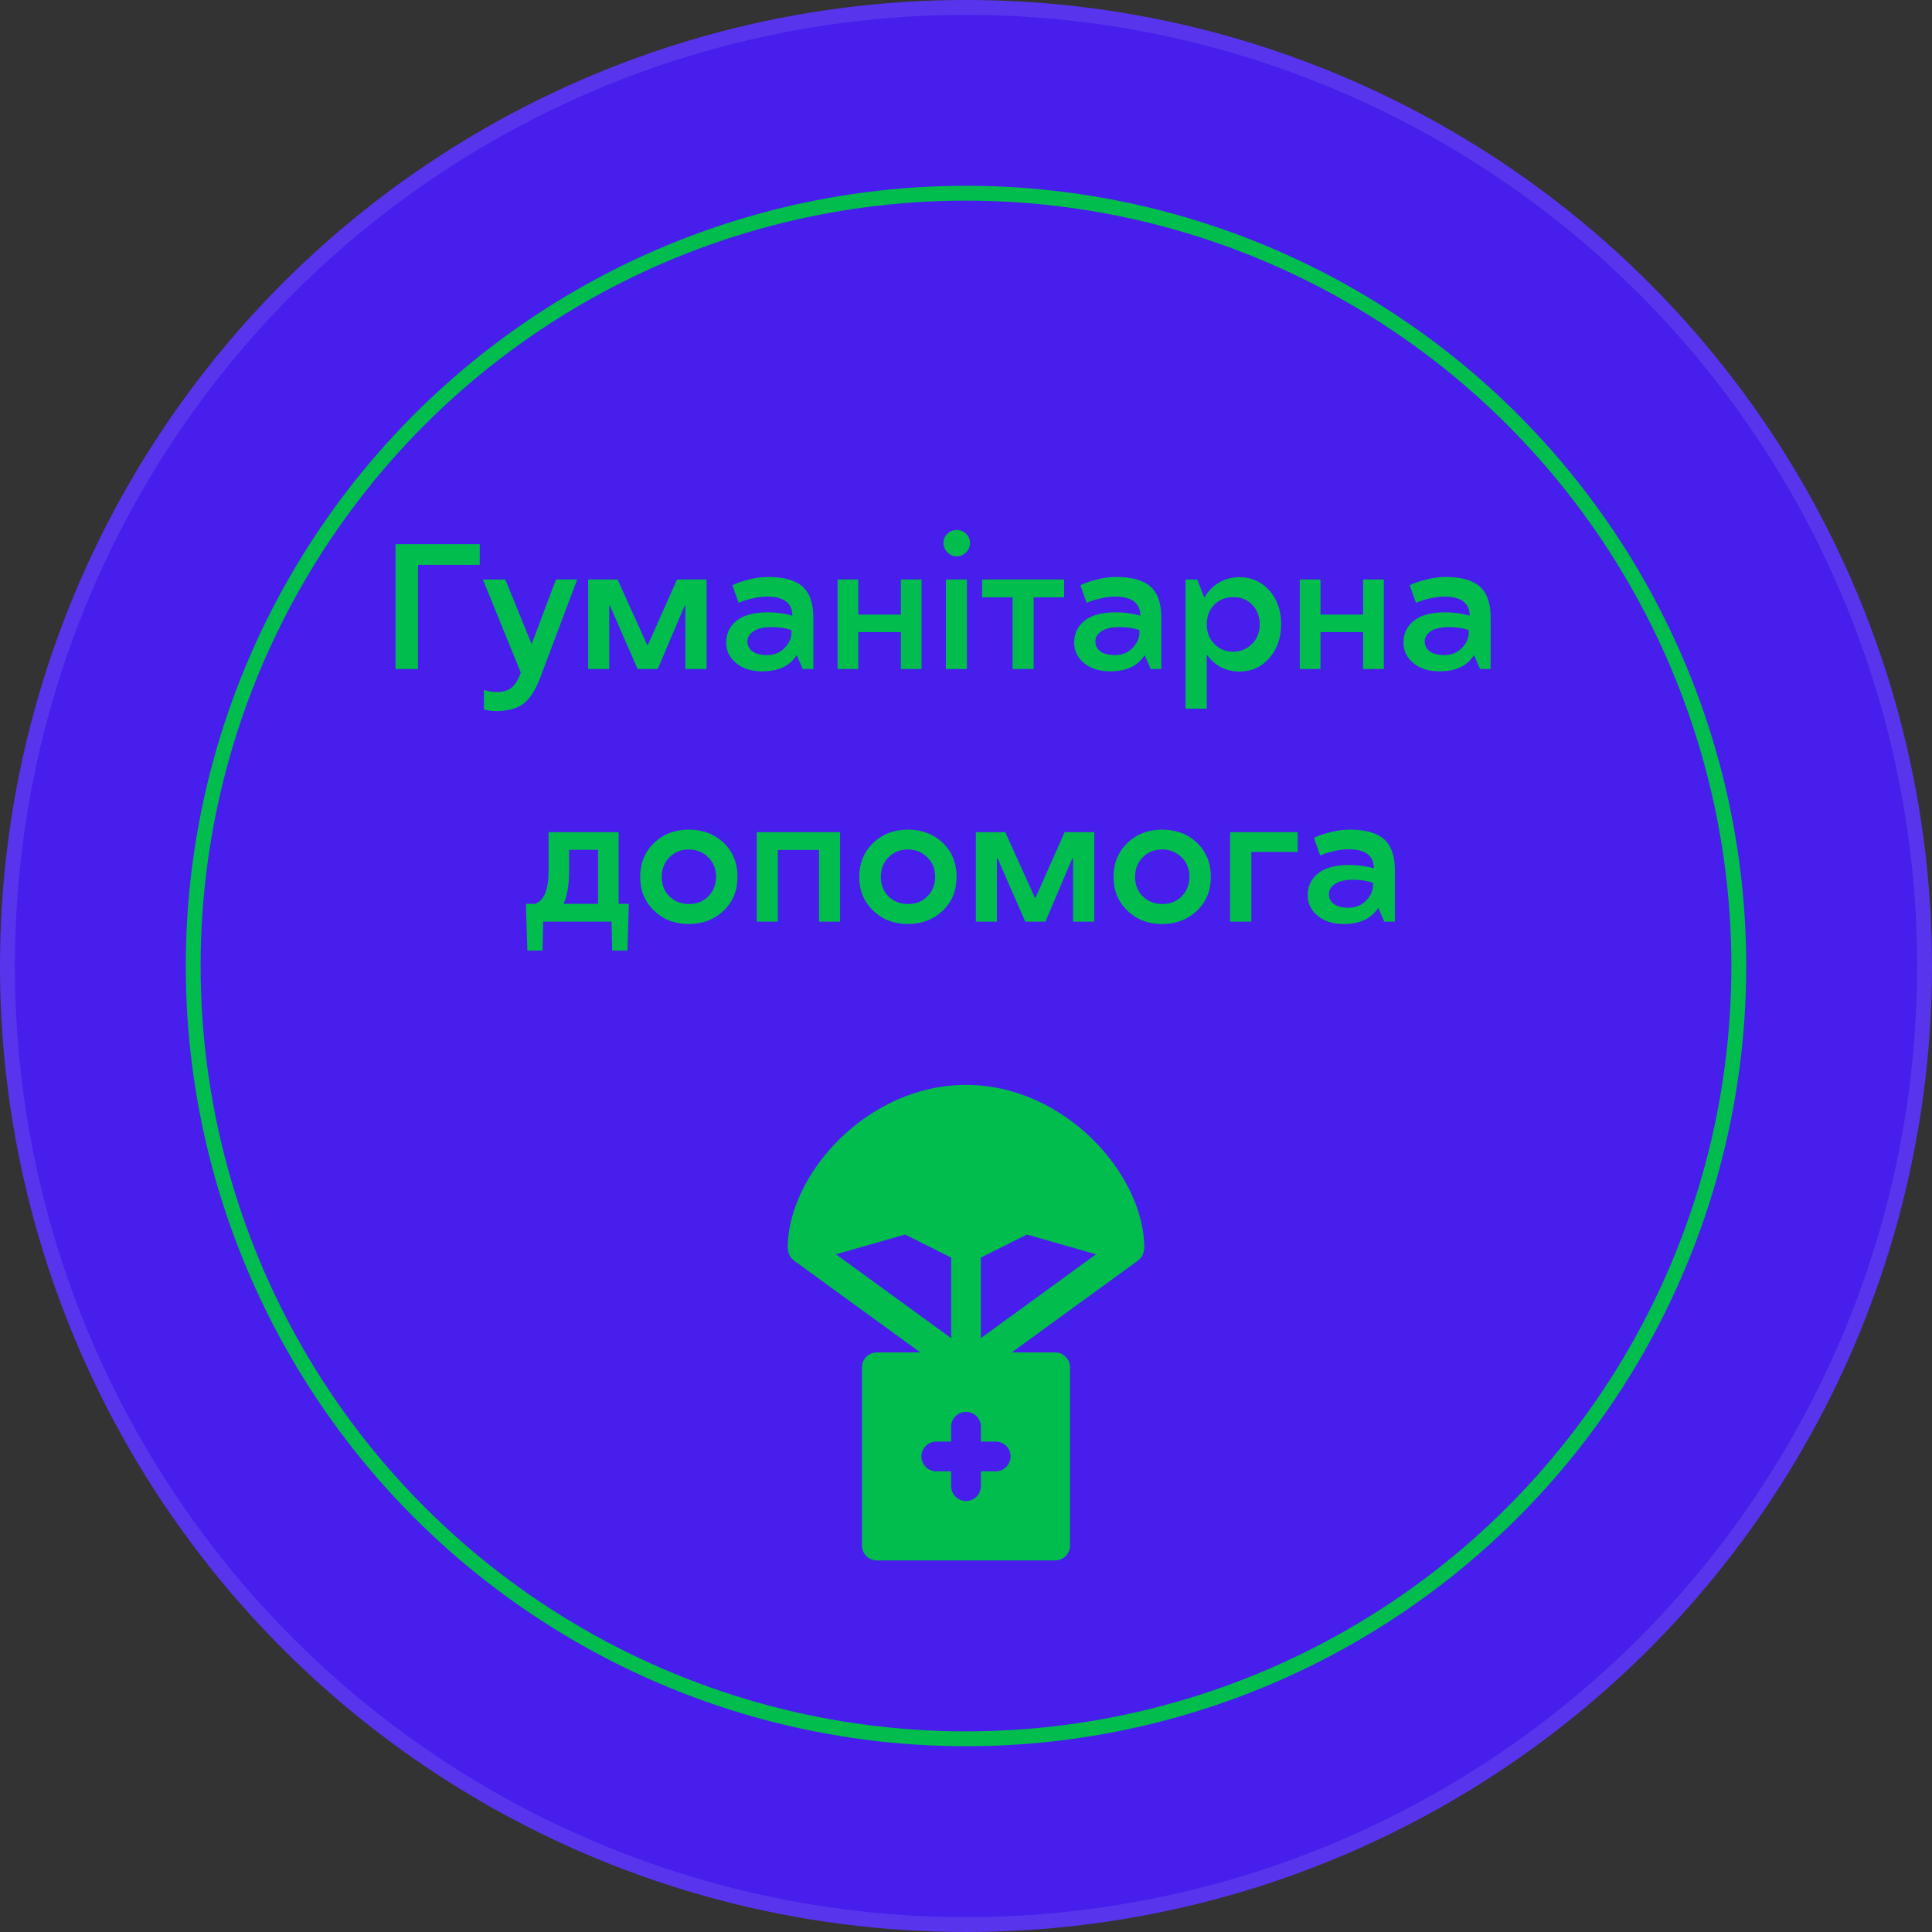
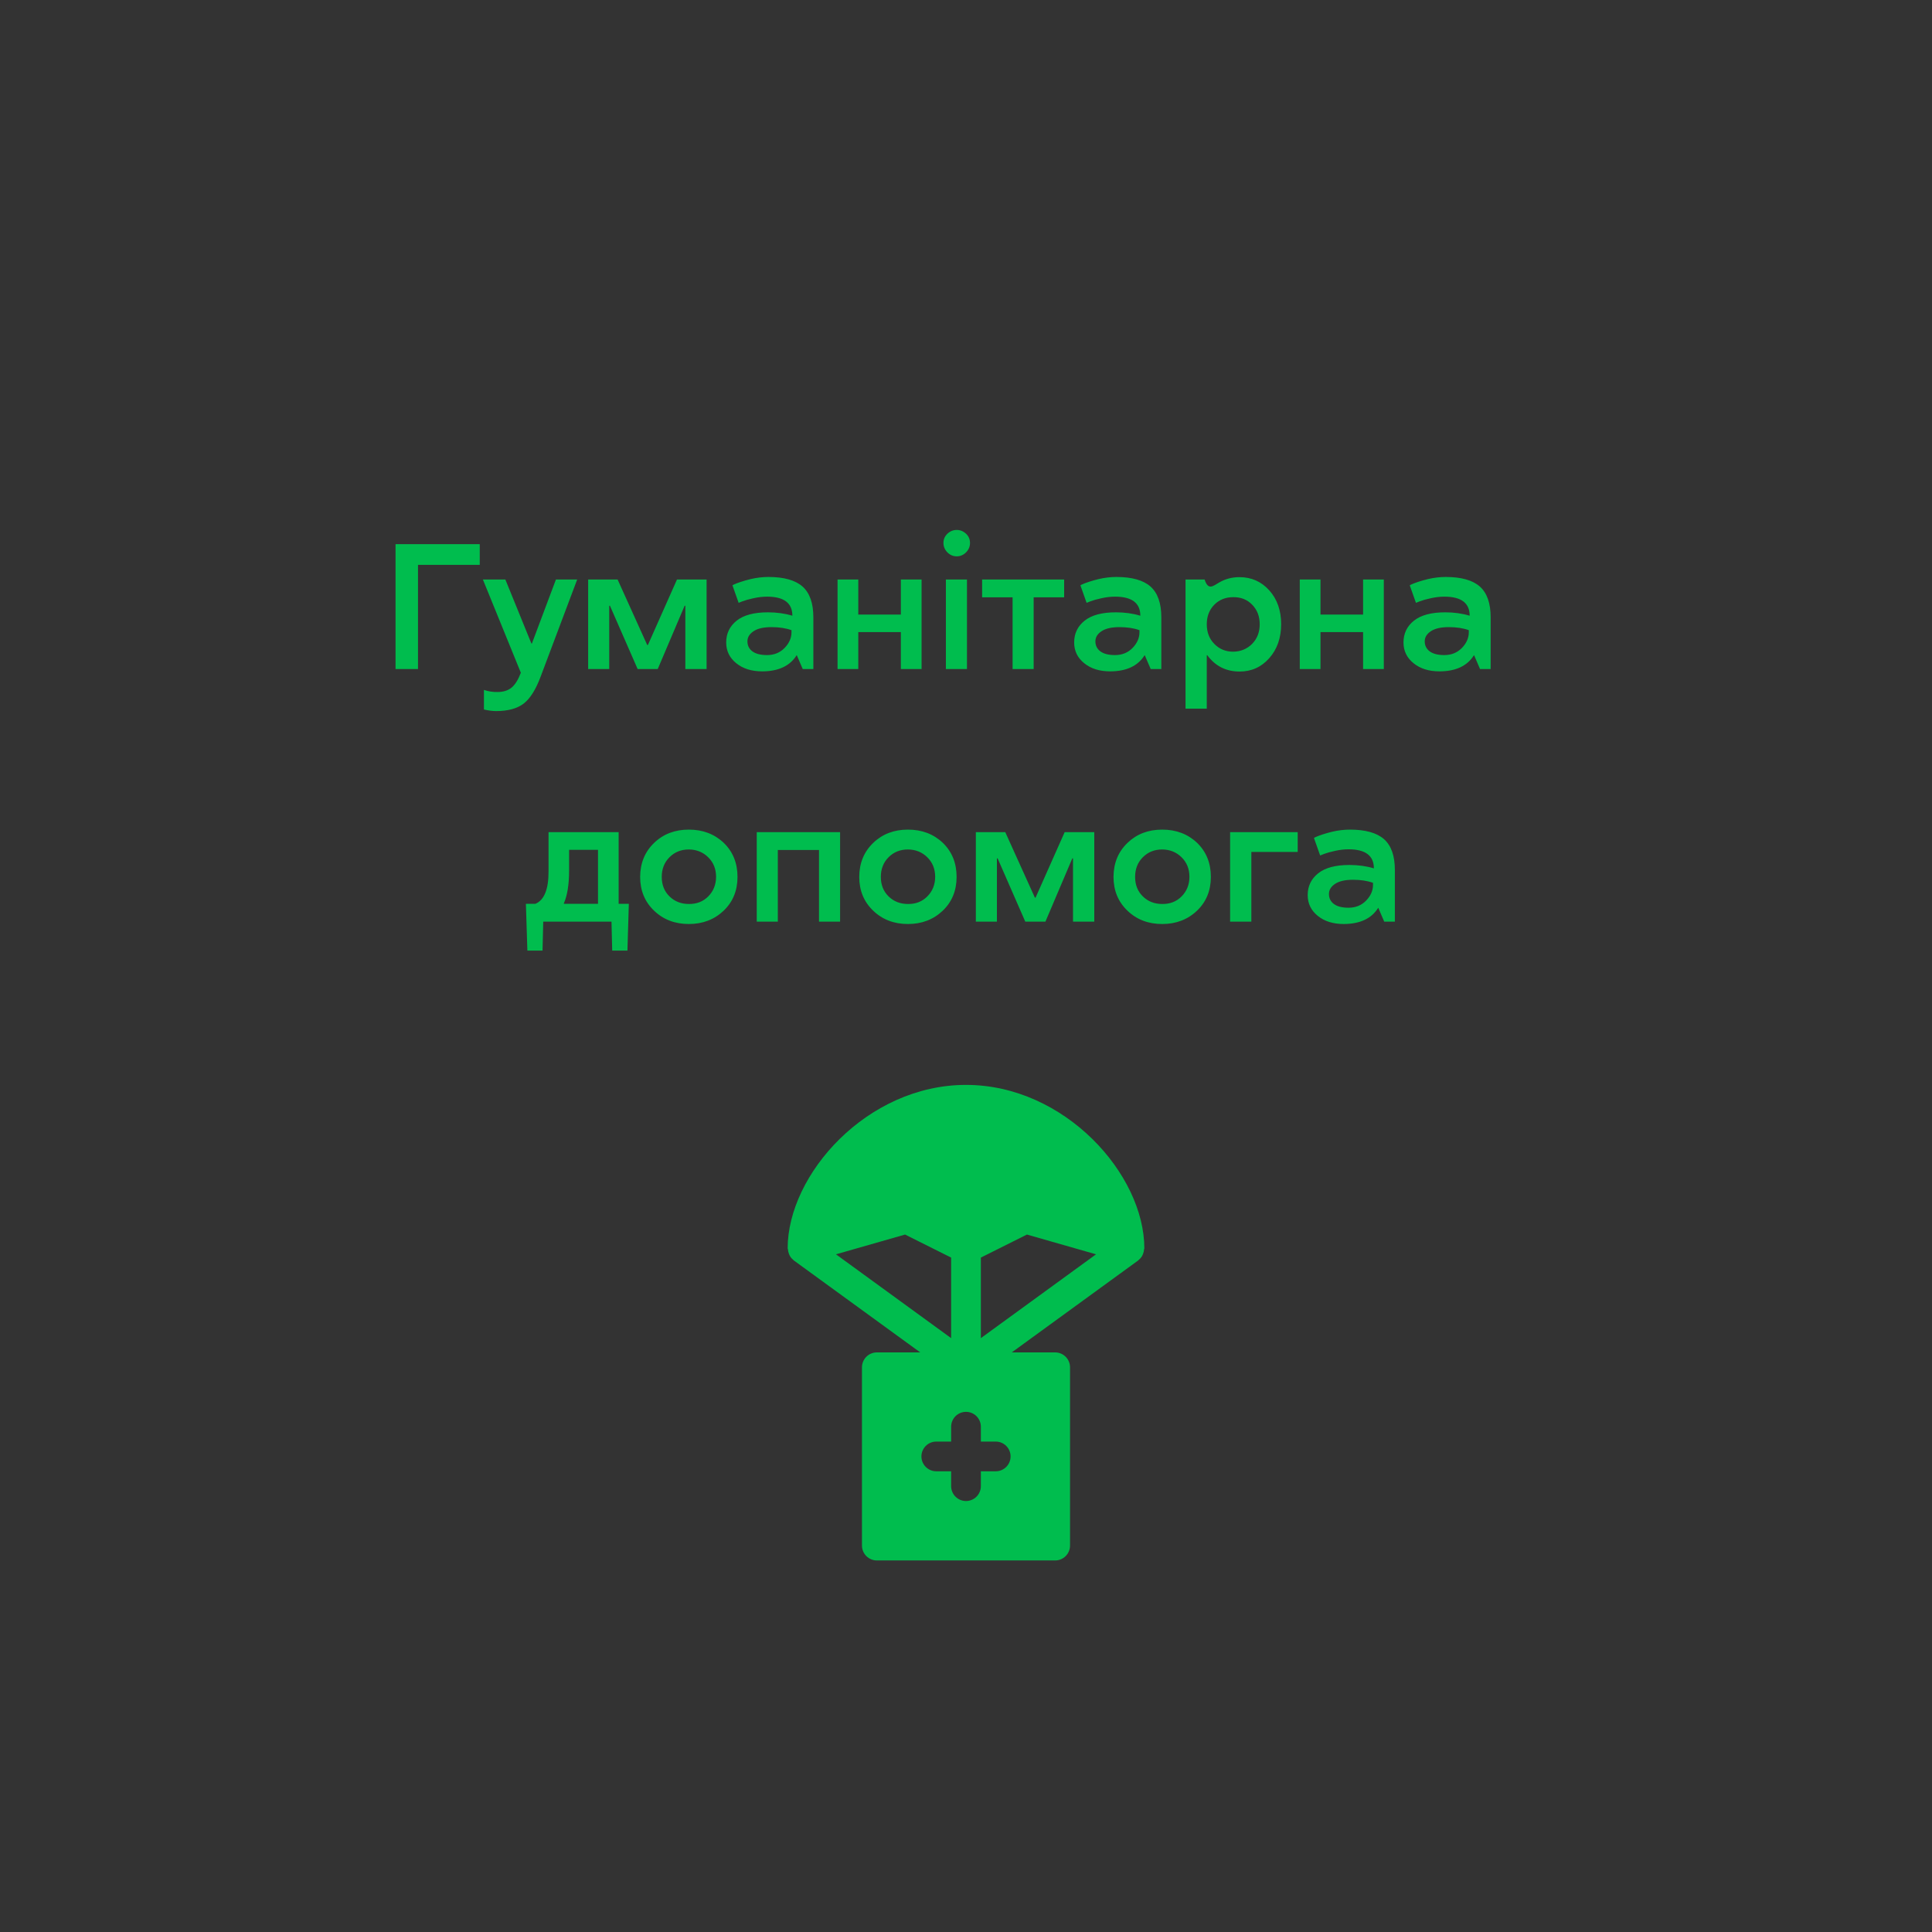
<svg xmlns="http://www.w3.org/2000/svg" width="260" height="260" viewBox="0 0 260 260" fill="none">
  <rect x="0" y="0" width="260" height="260" fill="#333333" stroke="none" />
-   <circle cx="130" cy="130" r="130" fill="#471EEB" />
-   <circle cx="130" cy="130" r="129" stroke="white" stroke-opacity="0.1" stroke-width="2" />
  <path d="M130 146C116.7 146 106 158.04 106 168C106.007 168.048 106.02 168.095 106.04 168.14C106.051 168.332 106.092 168.521 106.16 168.7C106.2 168.78 106.22 168.86 106.26 168.94C106.366 169.155 106.516 169.346 106.7 169.5C106.74 169.52 106.76 169.56 106.8 169.6H106.82V169.62L123.84 182H118C117.47 182.002 116.962 182.213 116.588 182.588C116.213 182.962 116.002 183.47 116 184V208C116.002 208.53 116.213 209.038 116.588 209.412C116.962 209.787 117.47 209.998 118 210H142C142.53 209.998 143.038 209.787 143.412 209.412C143.787 209.038 143.998 208.53 144 208V184C143.998 183.47 143.787 182.962 143.412 182.588C143.038 182.213 142.53 182.002 142 182H136.16L153.18 169.62V169.6H153.2C153.24 169.56 153.26 169.52 153.3 169.5C153.484 169.346 153.634 169.155 153.74 168.94C153.78 168.86 153.8 168.78 153.84 168.7C153.908 168.521 153.949 168.332 153.96 168.14C153.98 168.095 153.993 168.048 154 168C154 158.04 143.3 146 130 146ZM112.5 168.8L121.8 166.14L128 169.24V180.08L112.5 168.8ZM134 198H132V200C132 200.53 131.789 201.039 131.414 201.414C131.039 201.789 130.53 202 130 202C129.47 202 128.961 201.789 128.586 201.414C128.211 201.039 128 200.53 128 200V198H126C125.47 198 124.961 197.789 124.586 197.414C124.211 197.039 124 196.53 124 196C124 195.47 124.211 194.961 124.586 194.586C124.961 194.211 125.47 194 126 194H128V192C128 191.47 128.211 190.961 128.586 190.586C128.961 190.211 129.47 190 130 190C130.53 190 131.039 190.211 131.414 190.586C131.789 190.961 132 191.47 132 192V194H134C134.53 194 135.039 194.211 135.414 194.586C135.789 194.961 136 195.47 136 196C136 196.53 135.789 197.039 135.414 197.414C135.039 197.789 134.53 198 134 198ZM132 180.08V169.24L138.2 166.14L147.5 168.8L132 180.08Z" fill="#00BD4E" />
-   <circle cx="130" cy="130" r="104" stroke="#00BD4E" stroke-width="2" />
-   <path d="M56.254 76.017V90.033H53.23V73.228H64.562V76.017H56.254ZM71.582 86.599L74.816 77.986H77.676L72.754 91.064C72.098 92.822 71.332 94.033 70.457 94.697C69.582 95.361 68.348 95.693 66.754 95.693C66.277 95.693 65.734 95.623 65.125 95.482V92.846C65.734 93.049 66.344 93.142 66.953 93.127C67.727 93.127 68.356 92.931 68.84 92.541C69.316 92.15 69.734 91.482 70.094 90.537L64.984 77.986H68.008L71.512 86.599H71.582ZM85.809 90.033L82.082 81.513H81.988V90.033H79.152V77.986H83.113L87.098 86.799H87.191L91.106 77.986H95.09V90.033H92.231V81.513H92.137L88.516 90.033H85.809ZM97.727 86.459C97.727 85.256 98.195 84.279 99.133 83.529C100.07 82.779 101.473 82.404 103.34 82.404C104.527 82.404 105.625 82.556 106.633 82.861C106.633 81.15 105.496 80.295 103.223 80.295C102.645 80.295 102.039 80.365 101.406 80.506C100.797 80.638 100.305 80.775 99.93 80.916L99.402 81.127L98.57 78.771C98.602 78.74 98.699 78.689 98.863 78.619C99.027 78.541 99.309 78.435 99.707 78.302C100.105 78.17 100.547 78.045 101.031 77.927C101.844 77.74 102.637 77.646 103.41 77.646C105.496 77.646 107.027 78.076 108.004 78.935C108.973 79.802 109.457 81.181 109.457 83.072V90.033H108.027L107.23 88.181H107.207C106.309 89.619 104.766 90.342 102.578 90.349C101.141 90.349 99.973 89.982 99.074 89.248C98.176 88.521 97.727 87.592 97.727 86.459ZM106.516 85.088V84.806C105.758 84.533 104.863 84.396 103.832 84.396C102.777 84.396 101.977 84.576 101.43 84.935C100.867 85.302 100.586 85.76 100.586 86.306C100.586 86.877 100.812 87.33 101.266 87.666C101.719 87.994 102.371 88.158 103.223 88.158C104.168 88.158 104.953 87.842 105.578 87.209C106.203 86.568 106.516 85.861 106.516 85.088ZM124.023 90.033H121.234V85.064H115.504V90.033H112.715V77.986H115.504V82.709H121.234V77.986H124.023V90.033ZM130.129 90.033H127.293V77.986H130.129V90.033ZM128.758 74.869C128.266 74.869 127.844 74.689 127.492 74.33C127.141 73.971 126.965 73.549 126.965 73.064C126.965 72.58 127.141 72.17 127.492 71.834C127.852 71.49 128.273 71.318 128.758 71.318C129.227 71.318 129.645 71.49 130.012 71.834C130.363 72.17 130.539 72.58 130.539 73.064C130.539 73.549 130.363 73.971 130.012 74.33C129.652 74.689 129.234 74.869 128.758 74.869ZM139.105 90.033H136.27V80.388H132.168V77.986H143.207V80.388H139.105V90.033ZM144.555 86.459C144.555 85.256 145.023 84.279 145.961 83.529C146.898 82.779 148.301 82.404 150.168 82.404C151.355 82.404 152.453 82.556 153.461 82.861C153.461 81.15 152.324 80.295 150.051 80.295C149.473 80.295 148.867 80.365 148.234 80.506C147.625 80.638 147.133 80.775 146.758 80.916L146.23 81.127L145.398 78.771C145.43 78.74 145.527 78.689 145.691 78.619C145.855 78.541 146.137 78.435 146.535 78.302C146.934 78.17 147.375 78.045 147.859 77.927C148.672 77.74 149.465 77.646 150.238 77.646C152.324 77.646 153.855 78.076 154.832 78.935C155.801 79.802 156.285 81.181 156.285 83.072V90.033H154.855L154.059 88.181H154.035C153.137 89.619 151.594 90.342 149.406 90.349C147.969 90.349 146.801 89.982 145.902 89.248C145.004 88.521 144.555 87.592 144.555 86.459ZM153.344 85.088V84.806C152.586 84.533 151.691 84.396 150.66 84.396C149.605 84.396 148.805 84.576 148.258 84.935C147.695 85.302 147.414 85.76 147.414 86.306C147.414 86.877 147.641 87.33 148.094 87.666C148.547 87.994 149.199 88.158 150.051 88.158C150.996 88.158 151.781 87.842 152.406 87.209C153.031 86.568 153.344 85.861 153.344 85.088ZM166.82 90.373C165 90.373 163.551 89.642 162.473 88.181H162.402V95.365H159.543V77.986H161.125L162.039 80.365H162.109C162.602 79.513 163.258 78.853 164.078 78.385C164.898 77.908 165.805 77.67 166.797 77.67C168.406 77.67 169.746 78.263 170.816 79.451C171.879 80.638 172.41 82.154 172.41 83.998C172.41 85.842 171.879 87.365 170.816 88.568C169.754 89.771 168.422 90.373 166.82 90.373ZM165.953 80.365C164.93 80.365 164.082 80.705 163.41 81.385C162.738 82.072 162.402 82.947 162.402 84.01C162.402 85.088 162.742 85.971 163.422 86.658C164.102 87.353 164.945 87.701 165.953 87.701C166.977 87.685 167.828 87.334 168.508 86.646C169.188 85.951 169.527 85.072 169.527 84.01C169.527 82.947 169.188 82.068 168.508 81.373C167.836 80.685 166.984 80.349 165.953 80.365ZM186.227 90.033H183.438V85.064H177.707V90.033H174.918V77.986H177.707V82.709H183.438V77.986H186.227V90.033ZM188.875 86.459C188.875 85.256 189.344 84.279 190.281 83.529C191.219 82.779 192.621 82.404 194.488 82.404C195.676 82.404 196.773 82.556 197.781 82.861C197.781 81.15 196.645 80.295 194.371 80.295C193.793 80.295 193.188 80.365 192.555 80.506C191.945 80.638 191.453 80.775 191.078 80.916L190.551 81.127L189.719 78.771C189.75 78.74 189.848 78.689 190.012 78.619C190.176 78.541 190.457 78.435 190.855 78.302C191.254 78.17 191.695 78.045 192.18 77.927C192.992 77.74 193.785 77.646 194.559 77.646C196.645 77.646 198.176 78.076 199.152 78.935C200.121 79.802 200.605 81.181 200.605 83.072V90.033H199.176L198.379 88.181H198.355C197.457 89.619 195.914 90.342 193.727 90.349C192.289 90.349 191.121 89.982 190.223 89.248C189.324 88.521 188.875 87.592 188.875 86.459ZM197.664 85.088V84.806C196.906 84.533 196.012 84.396 194.98 84.396C193.926 84.396 193.125 84.576 192.578 84.935C192.016 85.302 191.734 85.76 191.734 86.306C191.734 86.877 191.961 87.33 192.414 87.666C192.867 87.994 193.52 88.158 194.371 88.158C195.316 88.158 196.102 87.842 196.727 87.209C197.352 86.568 197.664 85.861 197.664 85.088ZM73.106 124.033L73.012 127.924H70.973L70.773 121.631H72.051C73.238 121.138 73.828 119.681 73.82 117.26V111.986H83.254V121.631H84.625L84.438 127.924H82.387L82.293 124.033H73.106ZM80.477 114.365H76.586V117.142C76.586 119.033 76.352 120.506 75.883 121.56V121.631H80.477V114.365ZM92.699 111.646C94.582 111.646 96.148 112.24 97.398 113.427C98.633 114.623 99.25 116.15 99.25 118.01C99.25 119.853 98.629 121.369 97.387 122.556C96.129 123.752 94.566 124.349 92.699 124.349C90.824 124.349 89.266 123.752 88.023 122.556C86.773 121.361 86.148 119.845 86.148 118.01C86.156 116.15 86.785 114.623 88.035 113.427C89.269 112.24 90.824 111.646 92.699 111.646ZM92.699 121.654C93.746 121.67 94.613 121.334 95.301 120.646C96.004 119.943 96.359 119.064 96.367 118.01C96.367 116.947 96.016 116.068 95.312 115.373C94.609 114.677 93.738 114.326 92.699 114.318C91.66 114.318 90.793 114.666 90.098 115.361C89.402 116.056 89.055 116.939 89.055 118.01C89.055 119.08 89.402 119.955 90.098 120.635C90.793 121.314 91.66 121.654 92.699 121.654ZM101.84 111.986H113.055V124.033H110.219V114.388H104.676V124.033H101.84V111.986ZM122.184 111.646C124.066 111.646 125.633 112.24 126.883 113.427C128.117 114.623 128.734 116.15 128.734 118.01C128.734 119.853 128.113 121.369 126.871 122.556C125.613 123.752 124.051 124.349 122.184 124.349C120.309 124.349 118.75 123.752 117.508 122.556C116.258 121.361 115.633 119.845 115.633 118.01C115.641 116.15 116.27 114.623 117.52 113.427C118.754 112.24 120.309 111.646 122.184 111.646ZM122.184 121.654C123.23 121.67 124.098 121.334 124.785 120.646C125.488 119.943 125.844 119.064 125.852 118.01C125.852 116.947 125.5 116.068 124.797 115.373C124.094 114.677 123.223 114.326 122.184 114.318C121.145 114.318 120.277 114.666 119.582 115.361C118.887 116.056 118.539 116.939 118.539 118.01C118.539 119.08 118.887 119.955 119.582 120.635C120.277 121.314 121.145 121.654 122.184 121.654ZM137.98 124.033L134.254 115.513H134.16V124.033H131.324V111.986H135.285L139.27 120.799H139.363L143.277 111.986H147.262V124.033H144.402V115.513H144.309L140.688 124.033H137.98ZM156.402 111.646C158.285 111.646 159.852 112.24 161.102 113.427C162.336 114.623 162.953 116.15 162.953 118.01C162.953 119.853 162.332 121.369 161.09 122.556C159.832 123.752 158.27 124.349 156.402 124.349C154.527 124.349 152.969 123.752 151.727 122.556C150.477 121.361 149.852 119.845 149.852 118.01C149.859 116.15 150.488 114.623 151.738 113.427C152.973 112.24 154.527 111.646 156.402 111.646ZM156.402 121.654C157.449 121.67 158.316 121.334 159.004 120.646C159.707 119.943 160.062 119.064 160.07 118.01C160.07 116.947 159.719 116.068 159.016 115.373C158.312 114.677 157.441 114.326 156.402 114.318C155.363 114.318 154.496 114.666 153.801 115.361C153.105 116.056 152.758 116.939 152.758 118.01C152.758 119.08 153.105 119.955 153.801 120.635C154.496 121.314 155.363 121.654 156.402 121.654ZM174.637 114.646H168.402V124.033H165.543V111.986H174.637V114.646ZM175.984 120.459C175.984 119.256 176.453 118.279 177.391 117.529C178.328 116.779 179.73 116.404 181.598 116.404C182.785 116.404 183.883 116.556 184.891 116.861C184.891 115.15 183.754 114.295 181.48 114.295C180.902 114.295 180.297 114.365 179.664 114.506C179.055 114.638 178.562 114.775 178.188 114.916L177.66 115.127L176.828 112.771C176.859 112.74 176.957 112.689 177.121 112.619C177.285 112.541 177.566 112.435 177.965 112.302C178.363 112.17 178.805 112.045 179.289 111.927C180.102 111.74 180.895 111.646 181.668 111.646C183.754 111.646 185.285 112.076 186.262 112.935C187.23 113.802 187.715 115.181 187.715 117.072V124.033H186.285L185.488 122.181H185.465C184.566 123.619 183.023 124.342 180.836 124.349C179.398 124.349 178.23 123.982 177.332 123.248C176.434 122.521 175.984 121.592 175.984 120.459ZM184.773 119.088V118.806C184.016 118.533 183.121 118.396 182.09 118.396C181.035 118.396 180.234 118.576 179.688 118.935C179.125 119.302 178.844 119.76 178.844 120.306C178.844 120.877 179.07 121.33 179.523 121.666C179.977 121.994 180.629 122.158 181.48 122.158C182.426 122.158 183.211 121.842 183.836 121.209C184.461 120.568 184.773 119.861 184.773 119.088Z" fill="#00BD4E" />
+   <path d="M56.254 76.017V90.033H53.23V73.228H64.562V76.017H56.254ZM71.582 86.599L74.816 77.986H77.676L72.754 91.064C72.098 92.822 71.332 94.033 70.457 94.697C69.582 95.361 68.348 95.693 66.754 95.693C66.277 95.693 65.734 95.623 65.125 95.482V92.846C65.734 93.049 66.344 93.142 66.953 93.127C67.727 93.127 68.356 92.931 68.84 92.541C69.316 92.15 69.734 91.482 70.094 90.537L64.984 77.986H68.008L71.512 86.599H71.582ZM85.809 90.033L82.082 81.513H81.988V90.033H79.152V77.986H83.113L87.098 86.799H87.191L91.106 77.986H95.09V90.033H92.231V81.513H92.137L88.516 90.033H85.809ZM97.727 86.459C97.727 85.256 98.195 84.279 99.133 83.529C100.07 82.779 101.473 82.404 103.34 82.404C104.527 82.404 105.625 82.556 106.633 82.861C106.633 81.15 105.496 80.295 103.223 80.295C102.645 80.295 102.039 80.365 101.406 80.506C100.797 80.638 100.305 80.775 99.93 80.916L99.402 81.127L98.57 78.771C98.602 78.74 98.699 78.689 98.863 78.619C99.027 78.541 99.309 78.435 99.707 78.302C100.105 78.17 100.547 78.045 101.031 77.927C101.844 77.74 102.637 77.646 103.41 77.646C105.496 77.646 107.027 78.076 108.004 78.935C108.973 79.802 109.457 81.181 109.457 83.072V90.033H108.027L107.23 88.181H107.207C106.309 89.619 104.766 90.342 102.578 90.349C101.141 90.349 99.973 89.982 99.074 89.248C98.176 88.521 97.727 87.592 97.727 86.459ZM106.516 85.088V84.806C105.758 84.533 104.863 84.396 103.832 84.396C102.777 84.396 101.977 84.576 101.43 84.935C100.867 85.302 100.586 85.76 100.586 86.306C100.586 86.877 100.812 87.33 101.266 87.666C101.719 87.994 102.371 88.158 103.223 88.158C104.168 88.158 104.953 87.842 105.578 87.209C106.203 86.568 106.516 85.861 106.516 85.088ZM124.023 90.033H121.234V85.064H115.504V90.033H112.715V77.986H115.504V82.709H121.234V77.986H124.023V90.033ZM130.129 90.033H127.293V77.986H130.129V90.033ZM128.758 74.869C128.266 74.869 127.844 74.689 127.492 74.33C127.141 73.971 126.965 73.549 126.965 73.064C126.965 72.58 127.141 72.17 127.492 71.834C127.852 71.49 128.273 71.318 128.758 71.318C129.227 71.318 129.645 71.49 130.012 71.834C130.363 72.17 130.539 72.58 130.539 73.064C130.539 73.549 130.363 73.971 130.012 74.33C129.652 74.689 129.234 74.869 128.758 74.869ZM139.105 90.033H136.27V80.388H132.168V77.986H143.207V80.388H139.105V90.033ZM144.555 86.459C144.555 85.256 145.023 84.279 145.961 83.529C146.898 82.779 148.301 82.404 150.168 82.404C151.355 82.404 152.453 82.556 153.461 82.861C153.461 81.15 152.324 80.295 150.051 80.295C149.473 80.295 148.867 80.365 148.234 80.506C147.625 80.638 147.133 80.775 146.758 80.916L146.23 81.127L145.398 78.771C145.43 78.74 145.527 78.689 145.691 78.619C145.855 78.541 146.137 78.435 146.535 78.302C146.934 78.17 147.375 78.045 147.859 77.927C148.672 77.74 149.465 77.646 150.238 77.646C152.324 77.646 153.855 78.076 154.832 78.935C155.801 79.802 156.285 81.181 156.285 83.072V90.033H154.855L154.059 88.181H154.035C153.137 89.619 151.594 90.342 149.406 90.349C147.969 90.349 146.801 89.982 145.902 89.248C145.004 88.521 144.555 87.592 144.555 86.459ZM153.344 85.088V84.806C152.586 84.533 151.691 84.396 150.66 84.396C149.605 84.396 148.805 84.576 148.258 84.935C147.695 85.302 147.414 85.76 147.414 86.306C147.414 86.877 147.641 87.33 148.094 87.666C148.547 87.994 149.199 88.158 150.051 88.158C150.996 88.158 151.781 87.842 152.406 87.209C153.031 86.568 153.344 85.861 153.344 85.088ZM166.82 90.373C165 90.373 163.551 89.642 162.473 88.181H162.402V95.365H159.543V77.986H161.125H162.109C162.602 79.513 163.258 78.853 164.078 78.385C164.898 77.908 165.805 77.67 166.797 77.67C168.406 77.67 169.746 78.263 170.816 79.451C171.879 80.638 172.41 82.154 172.41 83.998C172.41 85.842 171.879 87.365 170.816 88.568C169.754 89.771 168.422 90.373 166.82 90.373ZM165.953 80.365C164.93 80.365 164.082 80.705 163.41 81.385C162.738 82.072 162.402 82.947 162.402 84.01C162.402 85.088 162.742 85.971 163.422 86.658C164.102 87.353 164.945 87.701 165.953 87.701C166.977 87.685 167.828 87.334 168.508 86.646C169.188 85.951 169.527 85.072 169.527 84.01C169.527 82.947 169.188 82.068 168.508 81.373C167.836 80.685 166.984 80.349 165.953 80.365ZM186.227 90.033H183.438V85.064H177.707V90.033H174.918V77.986H177.707V82.709H183.438V77.986H186.227V90.033ZM188.875 86.459C188.875 85.256 189.344 84.279 190.281 83.529C191.219 82.779 192.621 82.404 194.488 82.404C195.676 82.404 196.773 82.556 197.781 82.861C197.781 81.15 196.645 80.295 194.371 80.295C193.793 80.295 193.188 80.365 192.555 80.506C191.945 80.638 191.453 80.775 191.078 80.916L190.551 81.127L189.719 78.771C189.75 78.74 189.848 78.689 190.012 78.619C190.176 78.541 190.457 78.435 190.855 78.302C191.254 78.17 191.695 78.045 192.18 77.927C192.992 77.74 193.785 77.646 194.559 77.646C196.645 77.646 198.176 78.076 199.152 78.935C200.121 79.802 200.605 81.181 200.605 83.072V90.033H199.176L198.379 88.181H198.355C197.457 89.619 195.914 90.342 193.727 90.349C192.289 90.349 191.121 89.982 190.223 89.248C189.324 88.521 188.875 87.592 188.875 86.459ZM197.664 85.088V84.806C196.906 84.533 196.012 84.396 194.98 84.396C193.926 84.396 193.125 84.576 192.578 84.935C192.016 85.302 191.734 85.76 191.734 86.306C191.734 86.877 191.961 87.33 192.414 87.666C192.867 87.994 193.52 88.158 194.371 88.158C195.316 88.158 196.102 87.842 196.727 87.209C197.352 86.568 197.664 85.861 197.664 85.088ZM73.106 124.033L73.012 127.924H70.973L70.773 121.631H72.051C73.238 121.138 73.828 119.681 73.82 117.26V111.986H83.254V121.631H84.625L84.438 127.924H82.387L82.293 124.033H73.106ZM80.477 114.365H76.586V117.142C76.586 119.033 76.352 120.506 75.883 121.56V121.631H80.477V114.365ZM92.699 111.646C94.582 111.646 96.148 112.24 97.398 113.427C98.633 114.623 99.25 116.15 99.25 118.01C99.25 119.853 98.629 121.369 97.387 122.556C96.129 123.752 94.566 124.349 92.699 124.349C90.824 124.349 89.266 123.752 88.023 122.556C86.773 121.361 86.148 119.845 86.148 118.01C86.156 116.15 86.785 114.623 88.035 113.427C89.269 112.24 90.824 111.646 92.699 111.646ZM92.699 121.654C93.746 121.67 94.613 121.334 95.301 120.646C96.004 119.943 96.359 119.064 96.367 118.01C96.367 116.947 96.016 116.068 95.312 115.373C94.609 114.677 93.738 114.326 92.699 114.318C91.66 114.318 90.793 114.666 90.098 115.361C89.402 116.056 89.055 116.939 89.055 118.01C89.055 119.08 89.402 119.955 90.098 120.635C90.793 121.314 91.66 121.654 92.699 121.654ZM101.84 111.986H113.055V124.033H110.219V114.388H104.676V124.033H101.84V111.986ZM122.184 111.646C124.066 111.646 125.633 112.24 126.883 113.427C128.117 114.623 128.734 116.15 128.734 118.01C128.734 119.853 128.113 121.369 126.871 122.556C125.613 123.752 124.051 124.349 122.184 124.349C120.309 124.349 118.75 123.752 117.508 122.556C116.258 121.361 115.633 119.845 115.633 118.01C115.641 116.15 116.27 114.623 117.52 113.427C118.754 112.24 120.309 111.646 122.184 111.646ZM122.184 121.654C123.23 121.67 124.098 121.334 124.785 120.646C125.488 119.943 125.844 119.064 125.852 118.01C125.852 116.947 125.5 116.068 124.797 115.373C124.094 114.677 123.223 114.326 122.184 114.318C121.145 114.318 120.277 114.666 119.582 115.361C118.887 116.056 118.539 116.939 118.539 118.01C118.539 119.08 118.887 119.955 119.582 120.635C120.277 121.314 121.145 121.654 122.184 121.654ZM137.98 124.033L134.254 115.513H134.16V124.033H131.324V111.986H135.285L139.27 120.799H139.363L143.277 111.986H147.262V124.033H144.402V115.513H144.309L140.688 124.033H137.98ZM156.402 111.646C158.285 111.646 159.852 112.24 161.102 113.427C162.336 114.623 162.953 116.15 162.953 118.01C162.953 119.853 162.332 121.369 161.09 122.556C159.832 123.752 158.27 124.349 156.402 124.349C154.527 124.349 152.969 123.752 151.727 122.556C150.477 121.361 149.852 119.845 149.852 118.01C149.859 116.15 150.488 114.623 151.738 113.427C152.973 112.24 154.527 111.646 156.402 111.646ZM156.402 121.654C157.449 121.67 158.316 121.334 159.004 120.646C159.707 119.943 160.062 119.064 160.07 118.01C160.07 116.947 159.719 116.068 159.016 115.373C158.312 114.677 157.441 114.326 156.402 114.318C155.363 114.318 154.496 114.666 153.801 115.361C153.105 116.056 152.758 116.939 152.758 118.01C152.758 119.08 153.105 119.955 153.801 120.635C154.496 121.314 155.363 121.654 156.402 121.654ZM174.637 114.646H168.402V124.033H165.543V111.986H174.637V114.646ZM175.984 120.459C175.984 119.256 176.453 118.279 177.391 117.529C178.328 116.779 179.73 116.404 181.598 116.404C182.785 116.404 183.883 116.556 184.891 116.861C184.891 115.15 183.754 114.295 181.48 114.295C180.902 114.295 180.297 114.365 179.664 114.506C179.055 114.638 178.562 114.775 178.188 114.916L177.66 115.127L176.828 112.771C176.859 112.74 176.957 112.689 177.121 112.619C177.285 112.541 177.566 112.435 177.965 112.302C178.363 112.17 178.805 112.045 179.289 111.927C180.102 111.74 180.895 111.646 181.668 111.646C183.754 111.646 185.285 112.076 186.262 112.935C187.23 113.802 187.715 115.181 187.715 117.072V124.033H186.285L185.488 122.181H185.465C184.566 123.619 183.023 124.342 180.836 124.349C179.398 124.349 178.23 123.982 177.332 123.248C176.434 122.521 175.984 121.592 175.984 120.459ZM184.773 119.088V118.806C184.016 118.533 183.121 118.396 182.09 118.396C181.035 118.396 180.234 118.576 179.688 118.935C179.125 119.302 178.844 119.76 178.844 120.306C178.844 120.877 179.07 121.33 179.523 121.666C179.977 121.994 180.629 122.158 181.48 122.158C182.426 122.158 183.211 121.842 183.836 121.209C184.461 120.568 184.773 119.861 184.773 119.088Z" fill="#00BD4E" />
</svg>